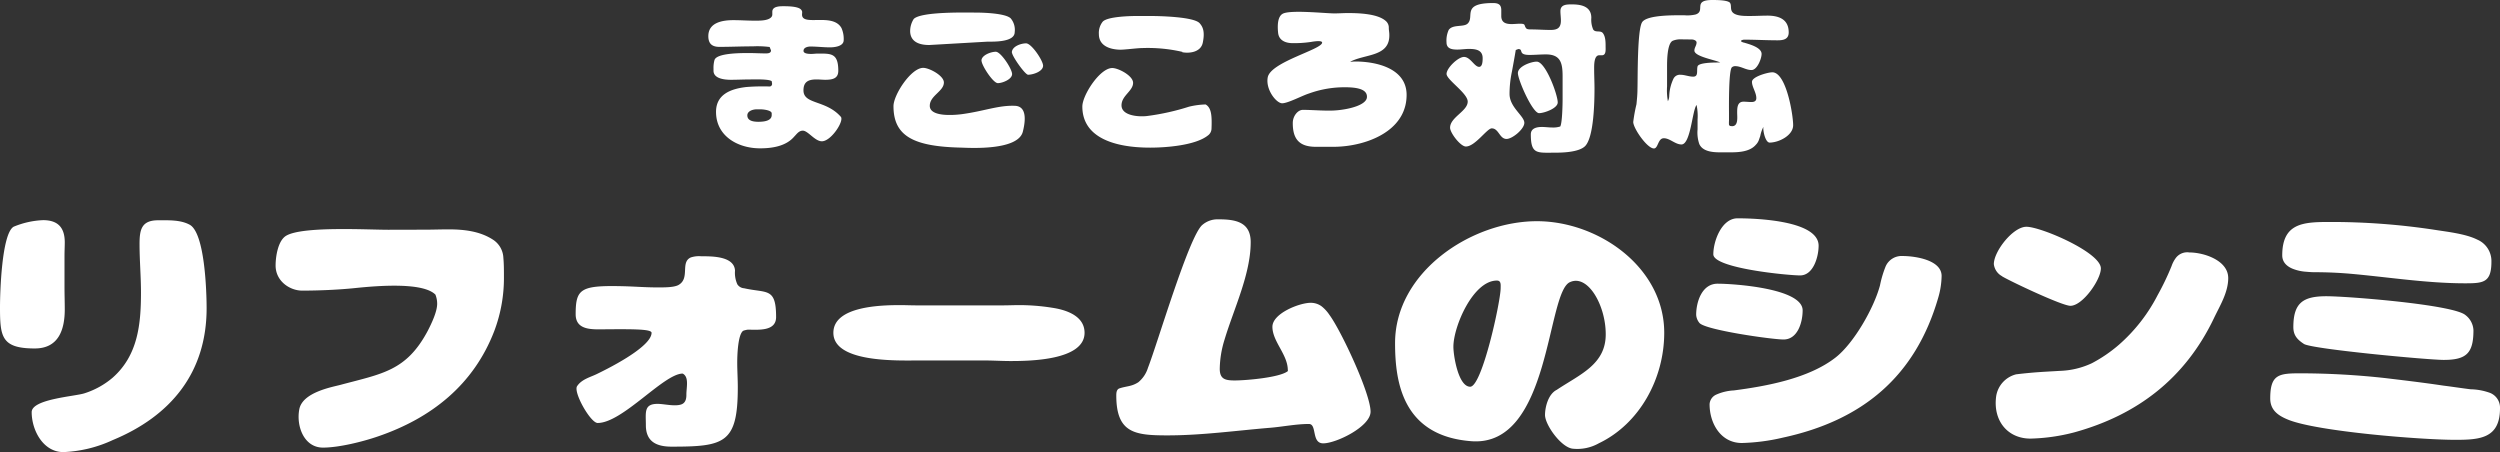
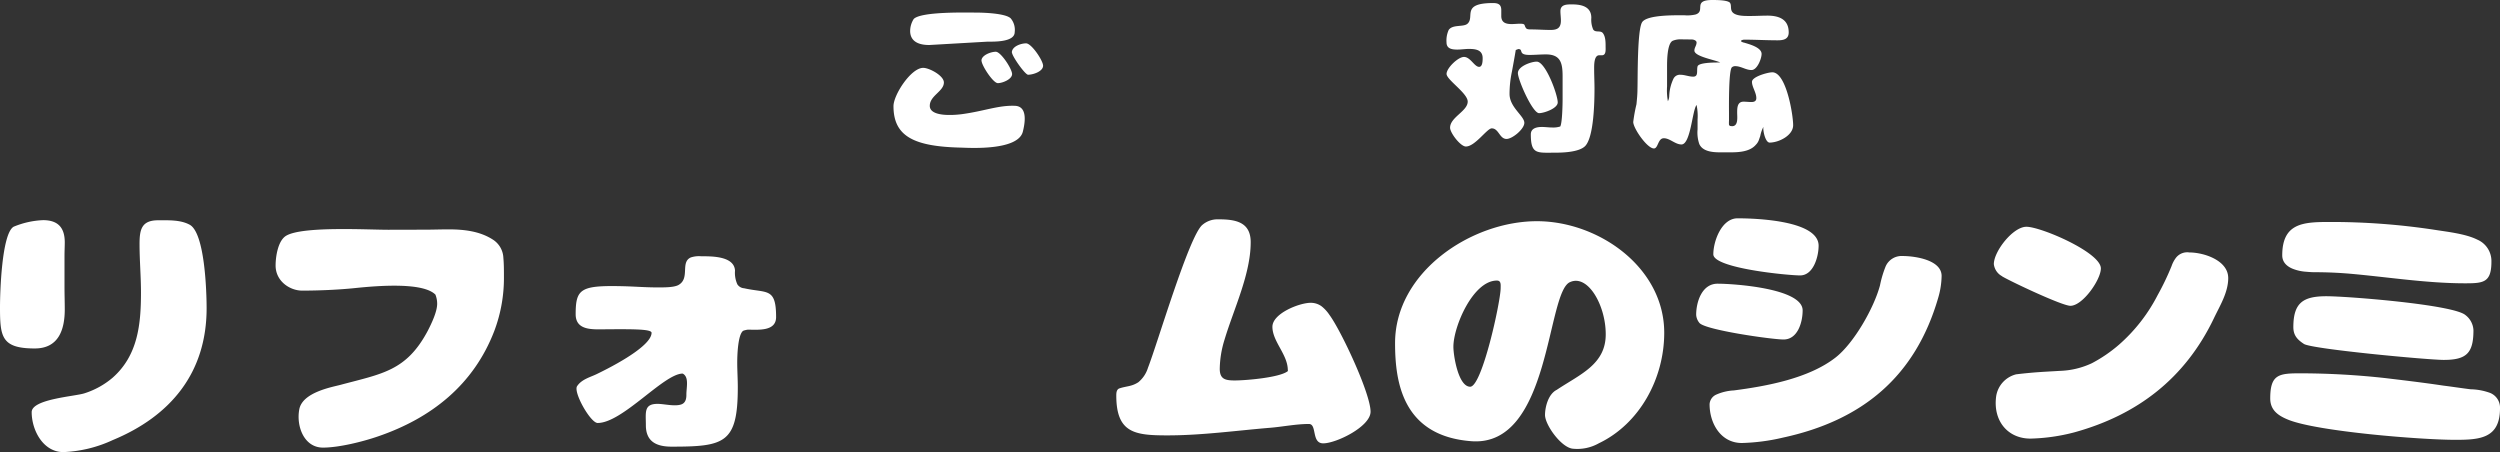
<svg xmlns="http://www.w3.org/2000/svg" viewBox="0 0 574.38 103.87">
  <rect x="0" y="0" width="574.38" height="103.87" fill="#333333" stroke="none" />
  <defs>
    <style>.cls-1{fill:#fff;}</style>
  </defs>
  <g id="レイヤー_2" data-name="レイヤー 2">
    <g id="レイヤー_1-2" data-name="レイヤー 1">
      <path class="cls-1" d="M14.82,58.69c0-1,.06-2,.06-3,0-3.41-1.57-5.11-5-5.11a19.73,19.73,0,0,0-6.75,1.51C.39,53.7,0,67.28,0,70.56c0,6.82.33,9.5,8,9.5,5.51,0,6.88-4.39,6.88-9,0-1.71-.06-3.35-.06-5Zm17.24-2.56c0,3.67.33,7.41.33,11.08,0,7.35-.72,14.49-6.56,19.61a18.72,18.72,0,0,1-6.42,3.54c-2.16.72-12.13,1.31-12.13,4.33,0,4.13,2.62,9.18,7.28,9.18a29.67,29.67,0,0,0,11.34-2.76C39.21,95.6,47.47,85.64,47.47,70.82c0-3.74-.39-17.38-3.93-19.21-2.1-1.12-4.79-1-7.08-1C32.46,50.56,32.06,52.79,32.06,56.13Z" />
      <path class="cls-1" d="M89.22,52.79c-4.85,0-19.73-.86-23.47,1.37C63.85,55.28,63.32,59,63.32,61c0,3.61,3.28,5.77,6.1,5.77,3.8,0,8.39-.19,12.2-.59,5.7-.59,15.6-1.31,18.42,1.51a5.72,5.72,0,0,1,.4,2.1c0,1.84-1.32,4.59-2.17,6.23-4.92,9.24-10.49,9.83-20,12.39-2,.53-8.78,1.71-9.51,5.64s1.12,8.79,5.45,8.79c3.67,0,9.18-1.38,12.59-2.56,12.32-4.2,22-11.87,26.75-24.2a34.51,34.51,0,0,0,2.23-12.59c0-1.44,0-2.81-.13-4.26A5.21,5.21,0,0,0,113.16,55c-3-1.91-6.63-2.3-10.1-2.3-1.77,0-3.61.07-5.44.07Z" />
      <path class="cls-1" d="M171.82,75.74c2.3,0,6.49.46,6.49-2.89,0-6.88-2.09-5.44-7.34-6.62a2,2,0,0,1-1.57-.92,6.46,6.46,0,0,1-.53-3.15c-.2-3.34-5.38-3.28-7.74-3.28a6,6,0,0,0-2.42.27c-2.49,1.11-.07,4.85-2.89,6.36-1.18.59-3.67.52-5,.52-2.43,0-4.85-.19-7.28-.26-10.1-.26-11.28.46-11.28,6.43,0,3.21,2.82,3.47,5.31,3.47,7.28-.06,12.13-.13,12.13.79,0,2.49-6,6.29-12.65,9.51-1.51.72-3.41,1.18-4.46,2.75-.92,1.38,3.08,8.46,4.72,8.46,5.71,0,15.21-11.35,19.54-11.35,1.51.79.85,3.15.85,4.79,0,.59,0,1.9-1.18,2.3-1.5.52-3.93-.13-5.44-.13-3.21,0-2.69,2-2.69,4.91,0,3.81,2.5,4.92,5.9,4.92,12.2,0,15.22-.79,15.22-13.64,0-1.9-.13-3.8-.13-5.7,0-1.51.13-6.43,1.37-7.28A4.75,4.75,0,0,1,171.82,75.74Z" />
-       <path class="cls-1" d="M210.42,70.16c-1.18,0-2.36-.06-3.54-.06-4.26,0-15.41.19-15.41,6.36,0,6.88,14.76,6.36,19.22,6.36h15.67c1.9,0,3.87.13,5.77.13,4.33,0,17.05-.13,17.05-6.49,0-3.94-4.33-5.31-7.54-5.77a48,48,0,0,0-7.54-.59c-1.19,0-2.43.06-3.61.06Z" />
      <path class="cls-1" d="M295.91,85.24c-1.77,1.51-9.71,2.17-12.2,2.17-2.16,0-3.47-.26-3.47-2.69A23.61,23.61,0,0,1,281.35,78c2.1-7,6-15,6-22.36,0-4.72-3.6-5.25-7.47-5.25a5.36,5.36,0,0,0-3.67,1.31c-3.08,2.69-10.3,27.28-12.46,32.79a6.9,6.9,0,0,1-2.23,3.34c-1.57,1-2.62.85-4.26,1.38-.72.2-.79,1-.79,1.64,0,8.65,4.26,9.18,11.74,9.18,8,0,15.93-1.12,23.87-1.77,2.88-.26,5.77-.85,8.65-.85,1.9,0,.53,4.45,3.28,4.45,3,0,10.88-3.86,10.88-7.27,0-4.2-6.81-18.69-9.44-22.23a8.58,8.58,0,0,0-1.83-2,4.22,4.22,0,0,0-2.5-.79c-2.55,0-8.78,2.43-8.78,5.51,0,3.41,3.54,6.36,3.54,10Z" />
      <path class="cls-1" d="M333.92,79.67c0-4.65,4.52-15.21,10-15.21,1,0,.86,1,.86,1.7,0,3.09-4.27,22.69-7,22.69S333.92,81.7,333.92,79.67Zm23.74,9.9c-2,1-2.69,4.07-2.69,5.77,0,2.23,3.61,7.35,6.29,7.74a10.06,10.06,0,0,0,6.1-1.25c9.31-4.45,15-14.82,15-25.37,0-15.08-15.15-25.64-29.25-25.64-15.08,0-32.59,11.67-32.59,28,0,8.72,1.58,21.37,17.58,22.55,18.29,1.32,17.18-34.55,22.68-36.58,4.07-1.77,8.14,5.37,8.14,12C368.94,83.74,363,86,357.66,89.57Z" />
      <path class="cls-1" d="M394.62,65.18c-3.61,0-4.92,4.2-4.92,7.15a3.22,3.22,0,0,0,.72,1.83C391.6,75.8,407.14,78,409.77,78c3.28,0,4.39-4,4.39-6.69C414.16,66.23,398.29,65.18,394.62,65.18Zm42.49-6.36a4,4,0,0,0-3.87,2.36,24.49,24.49,0,0,0-1.31,4.39c-1.38,5.18-6,13.31-10.23,16.59-6.16,4.79-15.8,6.56-23.34,7.54a11.39,11.39,0,0,0-4.13,1,2.57,2.57,0,0,0-1.45,2.17c0,4.39,2.56,8.91,7.41,8.91a45.91,45.91,0,0,0,9.45-1.24c18.22-3.94,30.42-14,35.67-32.13a18.82,18.82,0,0,0,.78-5C446.09,59.67,439.86,58.82,437.11,58.82Zm-43.47-.39c0,3.21,17.18,4.85,19.93,4.85,3.08,0,4.26-4.33,4.26-6.82,0-5.84-14.55-6.3-18.62-6.3C395.54,50.16,393.64,55.41,393.64,58.43Z" />
      <path class="cls-1" d="M503,58a3.28,3.28,0,0,0-3.08,1.24,6.87,6.87,0,0,0-1,1.9,60.43,60.43,0,0,1-3.21,6.69,38.51,38.51,0,0,1-8.92,11.41,32.84,32.84,0,0,1-6.16,4.2,18.59,18.59,0,0,1-7.41,1.77c-3.15.2-5.57.26-10,.79a6.15,6.15,0,0,0-4.59,5c-.79,5.64,2.62,9.77,7.87,9.77a43.41,43.41,0,0,0,10.09-1.44c14.49-4,25.45-12.39,32.07-26.23,1.37-2.88,3.28-5.9,3.28-9.24C511.91,59.8,506.33,58,503,58Zm-43,5.5c2,1.19,13.77,6.76,15.68,6.76,2.82,0,7-6,7-8.59,0-3.67-13.77-9.57-17.11-9.57-3.08,0-7.48,5.63-7.48,8.59A3.62,3.62,0,0,0,460,63.47Z" />
      <path class="cls-1" d="M564.08,101.05c5.57,0,10.3-.27,10.3-7.22a3.65,3.65,0,0,0-2.23-3.54,13.61,13.61,0,0,0-4.53-.85c-2.1-.26-4.19-.59-6.29-.85-4.4-.66-8.79-1.18-13.18-1.71a180.26,180.26,0,0,0-19.67-1.11c-4.92,0-6.89.26-6.89,5.77,0,2.75,1.9,4,4.2,4.92C532.54,99.15,556.21,101.05,564.08,101.05Zm-2.62-18.36c5.24,0,6.82-1.58,6.82-6.82a4.63,4.63,0,0,0-1.84-3.48c-2.82-2.42-27.14-4.33-31.93-4.33-5.31,0-7.61,1.45-7.61,7.09,0,1.9.92,2.88,2.43,3.87C531.1,80.2,557.85,82.69,561.46,82.69ZM535.16,51c-6,0-10.81.26-10.81,7.67,0,1.7,1.24,2.69,2.75,3.21a10.32,10.32,0,0,0,2.43.53c.72.06,1.5.13,2.22.13q4.34,0,8.66.39c8.66.79,17.31,2.16,26,2.16,4.19,0,6-.19,6-5a5.35,5.35,0,0,0-3.28-5.05c-2.62-1.31-6.75-1.77-9.7-2.23A157.67,157.67,0,0,0,535.16,51Z" />
-       <path class="cls-1" d="M174.79,25.12c.54,0,2.51.2,2.51.93v.38c0,1.43-2,1.55-3.05,1.55s-2.55-.16-2.55-1.47c0-1,1.28-1.39,2.13-1.39Zm2.59-5.94a.59.59,0,0,1-.66.69,47.69,47.69,0,0,0-5.21.12c-3.82.42-7,1.81-7,5.71,0,5.6,5.05,8.38,10.11,8.38,2.77,0,5.94-.47,7.83-2.67h0c.58-.58,1.08-1.39,2-1.39,1.23,0,2.89,2.63,4.55,2.43,2.12-.23,5-4.74,4.17-5.63-3.44-3.9-8.57-2.78-8.57-6.06,0-2,1.16-2.51,3-2.51.7,0,1.35.08,2,.08,1.81,0,3-.35,3-2.08,0-4.09-1.7-3.94-4.71-3.94-.5,0-1,.08-1.46.08s-1.82,0-1.82-.7c0-.88,1.2-1,1.59-1,1.5,0,3,.19,4.47.19,1.08,0,3.17-.23,3.17-1.66a6.17,6.17,0,0,0-.51-2.78c-2-3.59-9.06-.31-9.06-3.08,0-.47.15-.7-.2-1.12-.65-.81-3.16-.81-4.13-.81s-2.5.07-2.5,1.27c0,.23,0,.46,0,.69a.94.94,0,0,1-.3.62c-.78.77-2.67.74-3.71.74-1.66,0-3.32-.12-4.94-.12-2.51,0-5.75.54-5.75,3.67,0,1.73.85,2.47,2.55,2.47,2.55,0,5.09-.12,7.68-.12a21.28,21.28,0,0,1,3.86.15l.31.78c0,.65-.7.69-1.2.69-1.27,0-2.51-.08-3.78-.08-1.55,0-7.45-.07-8,1.59a6.68,6.68,0,0,0-.23,2v.46c0,1.78,2.35,2.09,4,2.09,1.47,0,3-.08,4.48-.08.89,0,4.36-.12,4.9.42h0Z" />
      <path class="cls-1" d="M235,30.25c.42-1.69,1.27-5.82-1.82-5.94-3.82-.15-7.1,1.24-12.27,1.93-1.81.23-7.29.66-7.29-1.93,0-2.35,3.24-3.32,3.24-5.36,0-1.58-3.36-3.36-4.75-3.36-2.81,0-6.83,6.21-6.83,8.8,0,7,4.79,9.3,15.67,9.53C223.13,34,233.9,34.58,235,30.25Zm-9.49-16.32c0,1.08,2.66,5.17,3.74,5.17s3.28-.89,3.28-2.08-2.59-5.13-3.74-5.13S225.49,12.7,225.49,13.93Zm7-1.85c0,.81,3,5.09,3.7,5.09,1.09,0,3.44-.73,3.44-2.08,0-1.16-2.66-5.13-3.9-5.13S232.47,10.69,232.47,12.08Zm-5.63-2.51c1.58,0,6.25.12,6.25-2.2a4.1,4.1,0,0,0-.89-3.12c-1.12-1.2-6.33-1.36-8-1.36-2.16,0-12.62-.27-14.31,1.47a5.2,5.2,0,0,0-.82,2.9c.12,2.81,2.9,3.08,4.4,3.08Z" />
-       <path class="cls-1" d="M277,24a18.1,18.1,0,0,0-3.82.51,54.29,54.29,0,0,1-9.46,2.12c-1.77.27-6.05.08-6.05-2.43,0-2.24,2.66-3.28,2.66-5.17,0-1.62-3.36-3.4-4.79-3.4-2.85,0-6.87,6.25-6.87,8.84,0,6.91,6.91,9.45,15.59,9.45,3.63,0,10.35-.5,13.24-2.78a2,2,0,0,0,.85-1.62C278.46,26.63,278.34,24.77,277,24Zm-5.37-12c1.66.31,4.25,0,4.71-2.19.5-2.44.08-3.56-.69-4.44C274.4,3.82,266.11,3.67,264,3.67h-2.54c-1.7,0-7,.11-8.11,1.31a4.15,4.15,0,0,0-.88,2.85c0,2.59,2.31,3.52,4.86,3.59,1.19,0,4-.38,5.17-.38A35.29,35.29,0,0,1,271.66,11.92Z" />
-       <path class="cls-1" d="M302.33,33.73c1.31,0,2.59,0,3.86,0a24.67,24.67,0,0,0,3.74-.27c6.29-.93,13.24-4.4,13.24-11.66,0-6.09-6.91-7.67-11.81-7.67-.38,0-.77.07-1.16.07,3.36-1.85,9.15-1.08,9-6.25,0-.54-.12-1-.12-1.54a2,2,0,0,0-.73-1.62C316.46,3.13,312.09,3,309.66,3c-1,0-2,.08-3.08.08-2.13,0-10.31-.89-11.93.11-1.08.66-1.19,2.55-1,4.36s1.81,2.36,3.32,2.36a25.77,25.77,0,0,0,4.2-.27c1.16-.2,2.59-.35,2.59.15,0,1.58-11.85,4.44-12.5,8-.51,2.82,2,5.94,3.32,5.94s4.63-1.77,6.13-2.24a24.06,24.06,0,0,1,7.14-1.42c3.47-.12,6.29.23,6.21,2.23-.07,1.78-3.86,2.78-7,3.05-2.24.2-5.48-.11-7.72-.11-1.16,0-2.32,1.42-2.32,3C297,32,298.55,33.73,302.33,33.73Z" />
      <path class="cls-1" d="M353.06,14.16c-1.27,0-4.32,1.08-4.32,2.63S352.1,26,353.61,26c1.11,0,4.28-1.08,4.28-2.47C357.89,21.76,355.11,14.16,353.06,14.16Zm-4.24-2.89c1.31,0-.19,1.35,2.59,1.35,1.27,0,2.5-.12,3.78-.12,3.43,0,3.82,2.09,3.82,5.06v5.29c0,1.11-.08,5.44-.54,6.21a5.25,5.25,0,0,1-1.89.23c-.78,0-1.55-.12-2.32-.12-1.16,0-2.55.27-2.55,1.7,0,4.63,1.43,4.21,5.52,4.21,1.89,0,5.48-.12,6.91-1.47,2.08-2,2.2-10.38,2.2-13.27,0-1.47-.08-3-.08-4.44,0-.85-.07-3.2,1.16-3.2.23,0,.42,0,.62,0,1,0,.85-1.28.85-2,0-1,0-2.32-.66-3.13-.58-.65-1.7,0-2.2-.81a5.68,5.68,0,0,1-.42-2.66c0-2.63-2.32-3.09-4.44-3.09-1.2,0-2.66,0-2.66,1.54,0,.74.11,1.43.11,2.17,0,1.65-.77,2.16-2.35,2.16s-3-.12-4.52-.12c-.27,0-.88,0-1.08-.23-.62-.7,0-1.08-1.46-1.08-.62,0-1.24.08-1.89.08-1.32,0-2.4-.31-2.4-1.86,0-.46,0-.88,0-1.35,0-1.31-.73-1.62-1.89-1.62-7.37,0-4.17,3.13-5.83,4.71-.92.89-3.43.12-4.36,1.47a5.89,5.89,0,0,0-.5,2.85c0,1.51,1.31,1.66,2.51,1.66.89,0,1.77-.15,2.66-.15,1.55,0,3.13.23,3.13,2.12,0,.54,0,2-.81,2-1.08,0-2-2.28-3.48-2.28-1.35,0-4,2.55-4,3.9s4.86,4.43,4.86,6.36c0,2.2-4.05,3.59-4.05,6,0,1.19,2.39,4.32,3.63,4.32,2.12,0,4.86-4.17,5.94-4.17,1.62,0,1.78,2.43,3.4,2.43,1.35,0,4.09-2.28,4.09-3.7,0-1.59-3.4-3.55-3.4-6.64a24.78,24.78,0,0,1,.54-5.09c.31-1.66.62-3.36.89-5Z" />
      <path class="cls-1" d="M388.71,9.07c.39,0,1.08.23,1.08.69,0,.7-.5,1.16-.5,1.86,0,1.39,4.86,2.16,5.94,2.74l0,0c-.77,0-4.94-.07-5.21.89s.27,2.36-1,2.36c-1,0-1.93-.43-2.93-.43a1.63,1.63,0,0,0-1.58.85,10.09,10.09,0,0,0-1,4,2.7,2.7,0,0,1-.31,1.23,14.27,14.27,0,0,1-.19-3.4c0-1.5,0-3,0-4.51,0-1.24,0-5.48,1.35-6a4.64,4.64,0,0,1,1.93-.31Zm8.53,19.6a7.08,7.08,0,0,1,0-.92V26.09c0-1-.12-9.84.66-10.62a1.12,1.12,0,0,1,.77-.27c1.35,0,2.43.89,3.74.89s2.32-2.62,2.32-3.7c0-1.51-2.86-2.24-4-2.59-.11,0-.73-.19-.73-.38s.54-.31.73-.31c2.55,0,5.13.15,7.68.15,1.31,0,2.55-.23,2.55-1.81,0-3-2.2-3.86-4.9-3.86-1.24,0-2.51.08-3.78.08s-3.9.11-4.44-1.2c-.27-.62,0-1.43-.43-1.89C396.74,0,394.27,0,393.42,0c-4.63,0-1.47,2.51-3.82,3.32a8.31,8.31,0,0,1-2.59.19c-2,0-8.57-.15-9.72,1.58s-1,12.93-1.08,15.44c0,1.16-.12,2.28-.23,3.43a36.09,36.09,0,0,0-.74,4.06c0,1.46,3.2,6.09,4.75,6.09,1,0,.89-2.35,2.28-2.35s2.62,1.43,4.05,1.43c2.12,0,2.47-7.84,3.47-9.07a12.28,12.28,0,0,1,.23,3.36v2.23a8.1,8.1,0,0,0,.39,3.36c.77,1.78,3.16,1.93,4.82,1.93.81,0,1.58,0,2.39,0,1.93,0,4.44-.15,5.79-1.74a3,3,0,0,0,.66-1l.35-1a7.74,7.74,0,0,1,.73-2.12c-.16.77.42,3.62,1.43,3.62,2.08,0,5.4-1.62,5.4-4s-1.58-12.15-4.79-12.15c-1,0-4.67,1-4.67,2.19s1,2.44,1,3.75c0,.69-.5.89-1.12.89s-1.2-.08-1.81-.08c-1.47,0-1.47,1.46-1.47,2.58,0,.93.31,3.05-1.16,3.05a3.48,3.48,0,0,1-.54-.07Z" />
    </g>
  </g>
</svg>